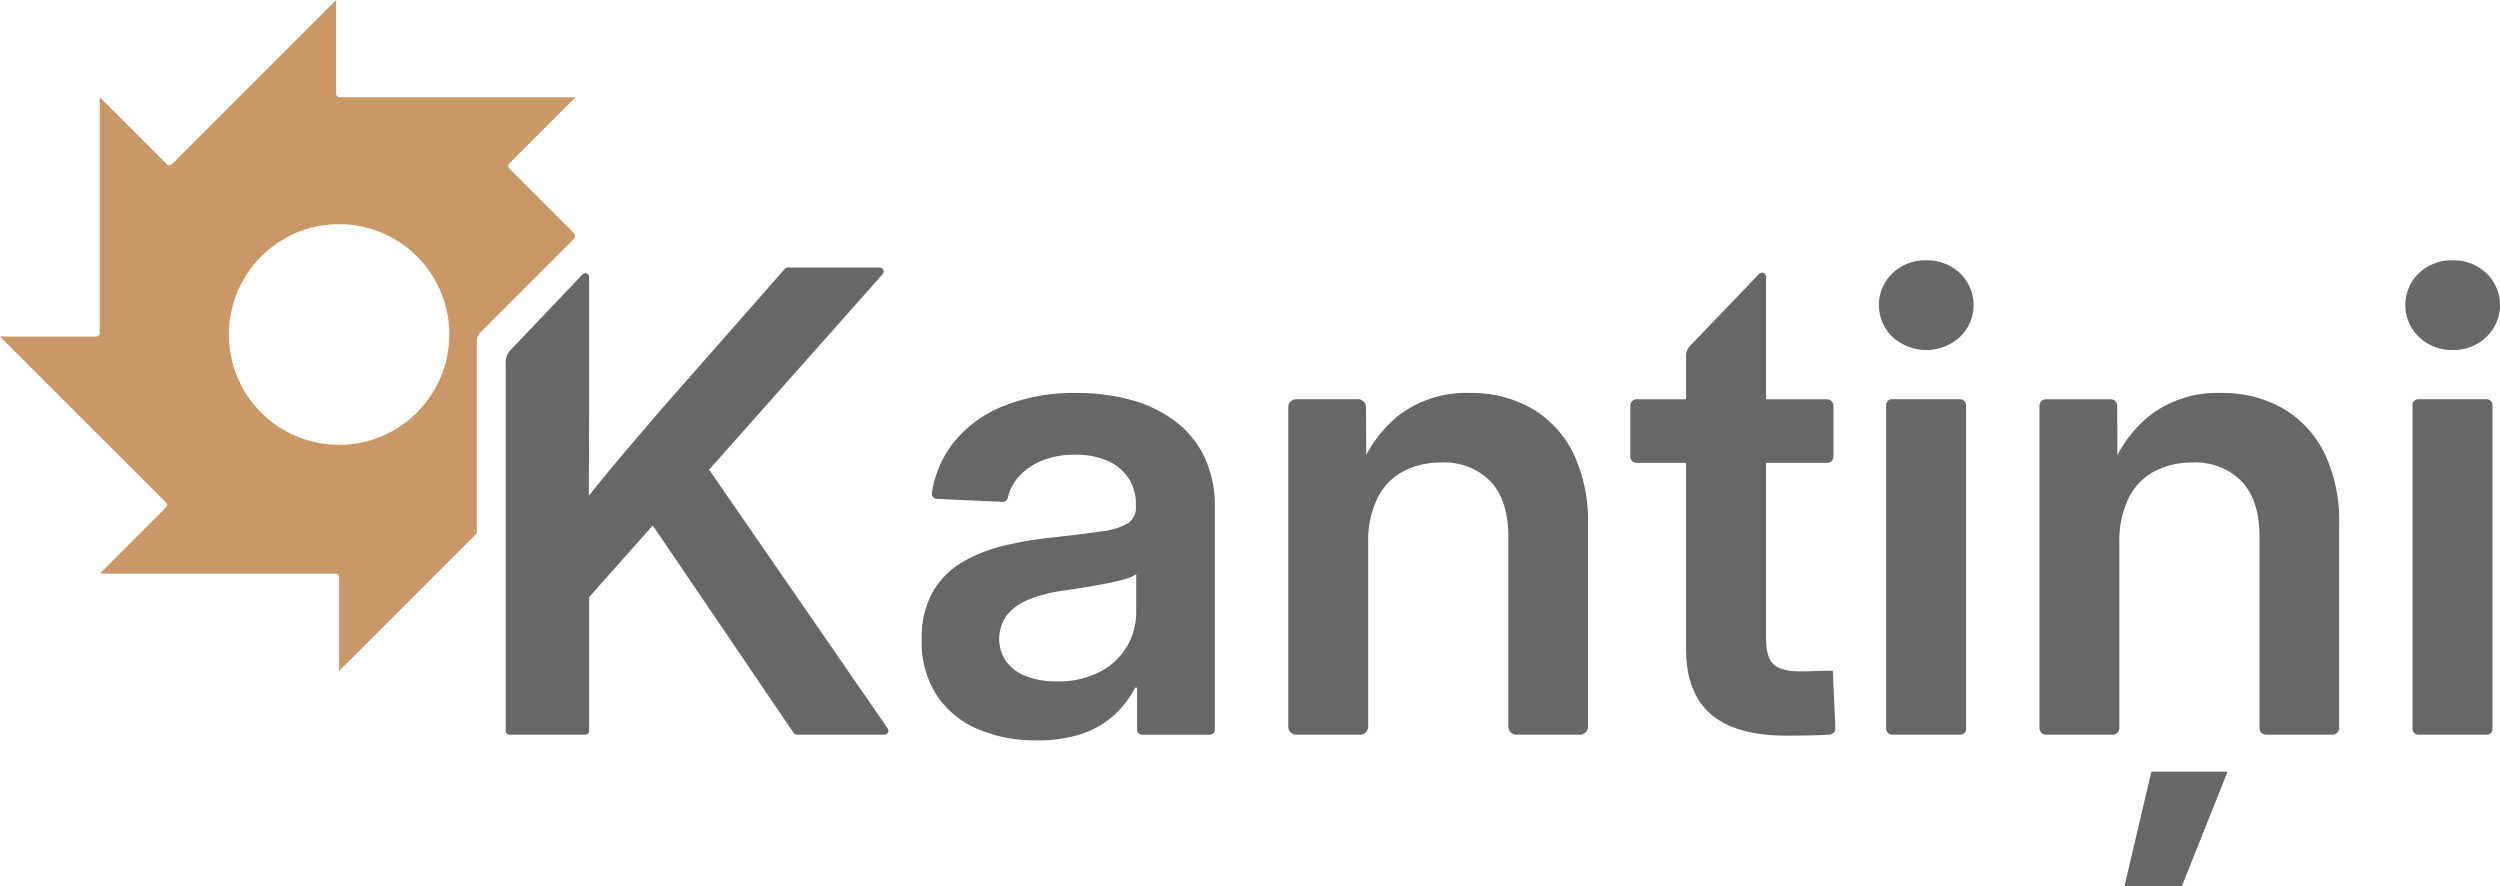
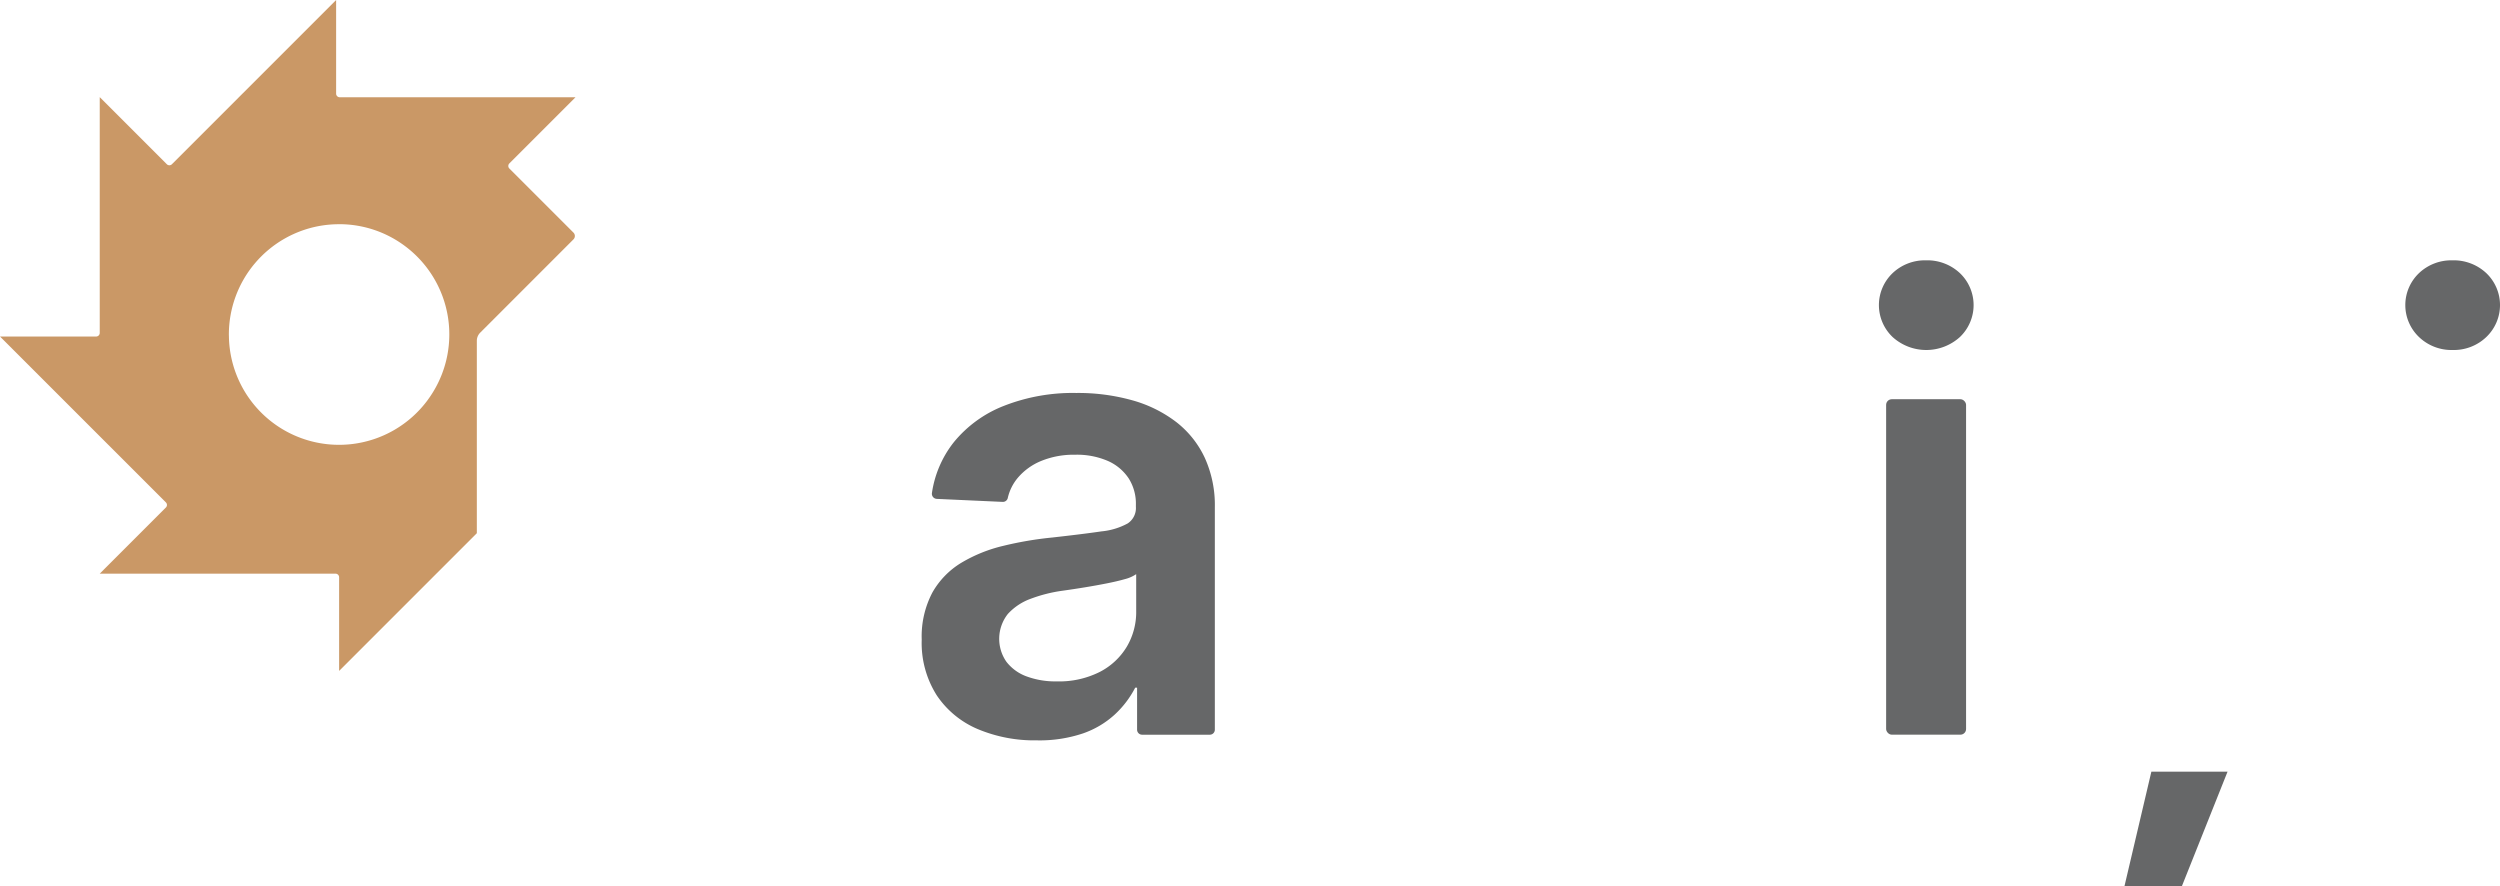
<svg xmlns="http://www.w3.org/2000/svg" width="379.083" height="134.412" viewBox="0 0 379.083 134.412">
  <g transform="translate(-4191.308 -1332.704)">
-     <path d="M4324.709,1373.272h-13.948a.6.6,0,0,0-.449.2l-18.551,21.094q-2.615,3.042-5.088,5.943t-4.849,5.824c-.4.5-.818,1.029-1.224,1.534l.037-13.4V1374.72a.579.579,0,0,0-1-.4l-10.926,11.484a2.616,2.616,0,0,0-.722,1.8v55.9a.6.6,0,0,0,.6.6h11.452a.6.6,0,0,0,.6-.6v-20.255l9.648-10.867,21.359,31.457a.6.6,0,0,0,.494.262h13.283a.6.6,0,0,0,.492-.936l-27.083-39.242,26.326-29.662A.6.6,0,0,0,4324.709,1373.272Z" fill="#666768" />
    <path d="M4369.678,1396.708a19.628,19.628,0,0,0-6.654-3.3,30.513,30.513,0,0,0-8.51-1.116,28.612,28.612,0,0,0-11.029,1.973,18.452,18.452,0,0,0-7.582,5.538,16.176,16.176,0,0,0-3.284,7.662.778.778,0,0,0,.732.886l10.011.456a.756.756,0,0,0,.763-.611,7.229,7.229,0,0,1,1.5-3.021,9.2,9.2,0,0,1,3.543-2.568,12.985,12.985,0,0,1,5.158-.95,11.806,11.806,0,0,1,4.992.95,7.316,7.316,0,0,1,3.138,2.639,7.149,7.149,0,0,1,1.091,3.97v.332a2.8,2.8,0,0,1-1.234,2.52,10.352,10.352,0,0,1-4,1.212q-2.757.405-7.414.926a53.488,53.488,0,0,0-7.442,1.262,22.545,22.545,0,0,0-6.369,2.565,12.412,12.412,0,0,0-4.4,4.518,14.277,14.277,0,0,0-1.617,7.155,14.805,14.805,0,0,0,2.282,8.437,14.064,14.064,0,0,0,6.2,5.11,22.175,22.175,0,0,0,8.962,1.713,20.666,20.666,0,0,0,6.987-1.046,13.829,13.829,0,0,0,4.849-2.877,14.741,14.741,0,0,0,3.091-4.064h.286v6.371a.761.761,0,0,0,.761.76h10.268a.761.761,0,0,0,.761-.76v-33.753a17.345,17.345,0,0,0-1.521-7.464A14.749,14.749,0,0,0,4369.678,1396.708Zm-6.084,28.715a10.326,10.326,0,0,1-1.4,5.3,10.222,10.222,0,0,1-4.089,3.849,13.7,13.7,0,0,1-6.584,1.452,12.524,12.524,0,0,1-4.565-.761,6.8,6.8,0,0,1-3.042-2.212,6.083,6.083,0,0,1,.215-7.248,8.7,8.7,0,0,1,3.469-2.306,22.266,22.266,0,0,1,4.777-1.213c1.143-.159,2.29-.333,3.449-.523s2.257-.388,3.3-.595,1.956-.419,2.733-.642a5.414,5.414,0,0,0,1.735-.76Z" fill="#666768" />
-     <path d="M4423.493,1394.594a18.573,18.573,0,0,0-9.367-2.306,16.836,16.836,0,0,0-10.91,3.541,19.723,19.723,0,0,0-4.747,5.857l-.026-7.236a1.215,1.215,0,0,0-1.216-1.211h-9.362a1.216,1.216,0,0,0-1.216,1.215v48.436a1.217,1.217,0,0,0,1.216,1.216h9.691a1.217,1.217,0,0,0,1.216-1.216v-27.784a14.872,14.872,0,0,1,1.427-6.916,9.178,9.178,0,0,1,3.945-4.041,12.1,12.1,0,0,1,5.657-1.309,9.808,9.808,0,0,1,7.535,2.877q2.685,2.878,2.686,8.391v28.782a1.216,1.216,0,0,0,1.216,1.216h9.643a1.216,1.216,0,0,0,1.216-1.216v-30.683a23.547,23.547,0,0,0-2.281-10.887A15.947,15.947,0,0,0,4423.493,1394.594Z" fill="#666768" />
-     <path d="M4466.8,1434.455q-1.471.048-2.565.047-2.9,0-4.017-1.092t-1.118-3.8v-26.717h9.262a.958.958,0,0,0,.959-.958V1394.2a.958.958,0,0,0-.959-.958H4459.1v-18.572a.616.616,0,0,0-1.061-.426l-10.468,10.915a2.133,2.133,0,0,0-.594,1.477v6.606h-7.5a.958.958,0,0,0-.959.958v7.734a.958.958,0,0,0,.959.958h7.5v28.287q0,6.558,3.756,9.816t11.458,3.257q1.947,0,3.992-.047,1.431-.035,2.558-.115a.949.949,0,0,0,.872-1l-.386-8.68C4468.591,1434.408,4467.784,1434.424,4466.8,1434.455Z" fill="#666768" />
    <path d="M4483.344,1372.179a7.108,7.108,0,0,0-5.061,1.948,6.689,6.689,0,0,0,0,9.675,7.6,7.6,0,0,0,10.219,0,6.69,6.69,0,0,0,0-9.675A7.231,7.231,0,0,0,4483.344,1372.179Z" fill="#666768" />
    <rect width="12.122" height="50.867" rx="0.86" transform="translate(4477.308 1393.239)" fill="#666768" />
    <path d="M4513.438,1467.116h8.7l6.94-17.4h-11.552Z" fill="#666768" />
-     <path d="M4537.4,1394.594a18.573,18.573,0,0,0-9.367-2.306,16.835,16.835,0,0,0-10.91,3.541,19.687,19.687,0,0,0-4.747,5.857l-.027-7.445a1.006,1.006,0,0,0-1.006-1h-9.781a1,1,0,0,0-1.006,1.005V1443.1a1.006,1.006,0,0,0,1.006,1.006h10.111a1.006,1.006,0,0,0,1-1.006v-27.994a14.884,14.884,0,0,1,1.427-6.916,9.185,9.185,0,0,1,3.946-4.041,12.1,12.1,0,0,1,5.656-1.309,9.807,9.807,0,0,1,7.535,2.877q2.687,2.878,2.686,8.391V1443.1a1.007,1.007,0,0,0,1.006,1.006H4545A1.006,1.006,0,0,0,4546,1443.1v-30.893a23.546,23.546,0,0,0-2.282-10.887A15.94,15.94,0,0,0,4537.4,1394.594Z" fill="#666768" />
    <path d="M4563.213,1385.775a7.115,7.115,0,0,0,5.109-1.973,6.689,6.689,0,0,0,0-9.675,7.23,7.23,0,0,0-5.158-1.948,7.108,7.108,0,0,0-5.061,1.948,6.69,6.69,0,0,0,0,9.675A7.115,7.115,0,0,0,4563.213,1385.775Z" fill="#666768" />
-     <rect width="12.122" height="50.867" rx="0.84" transform="translate(4557.127 1393.239)" fill="#666768" />
    <path d="M4278.265,1367.977l-9.722-9.722a.545.545,0,0,1,0-.771l10.033-10.033h-35.754a.545.545,0,0,1-.546-.545v-14.2l-24.9,24.9a.545.545,0,0,1-.771,0l-10.174-10.174v35.755a.547.547,0,0,1-.546.546h-14.576l25.154,25.154a.545.545,0,0,1,0,.771l-10.032,10.033h35.754a.546.546,0,0,1,.545.546v14.2l20.882-20.882v-29.178a1.733,1.733,0,0,1,.509-1.227L4278.265,1369A.726.726,0,0,0,4278.265,1367.977Zm-22.086,25.36a16.7,16.7,0,0,1-30.159-9.6c0-.108-.008-.214-.008-.322a16.727,16.727,0,0,1,13.959-16.487,16.817,16.817,0,0,1,2.3-.219c.151,0,.3-.011.453-.011a16.638,16.638,0,0,1,9.882,3.235,16.854,16.854,0,0,1,1.882,1.606,16.716,16.716,0,0,1,1.686,21.8Z" fill="#ca9866" />
  </g>
</svg>